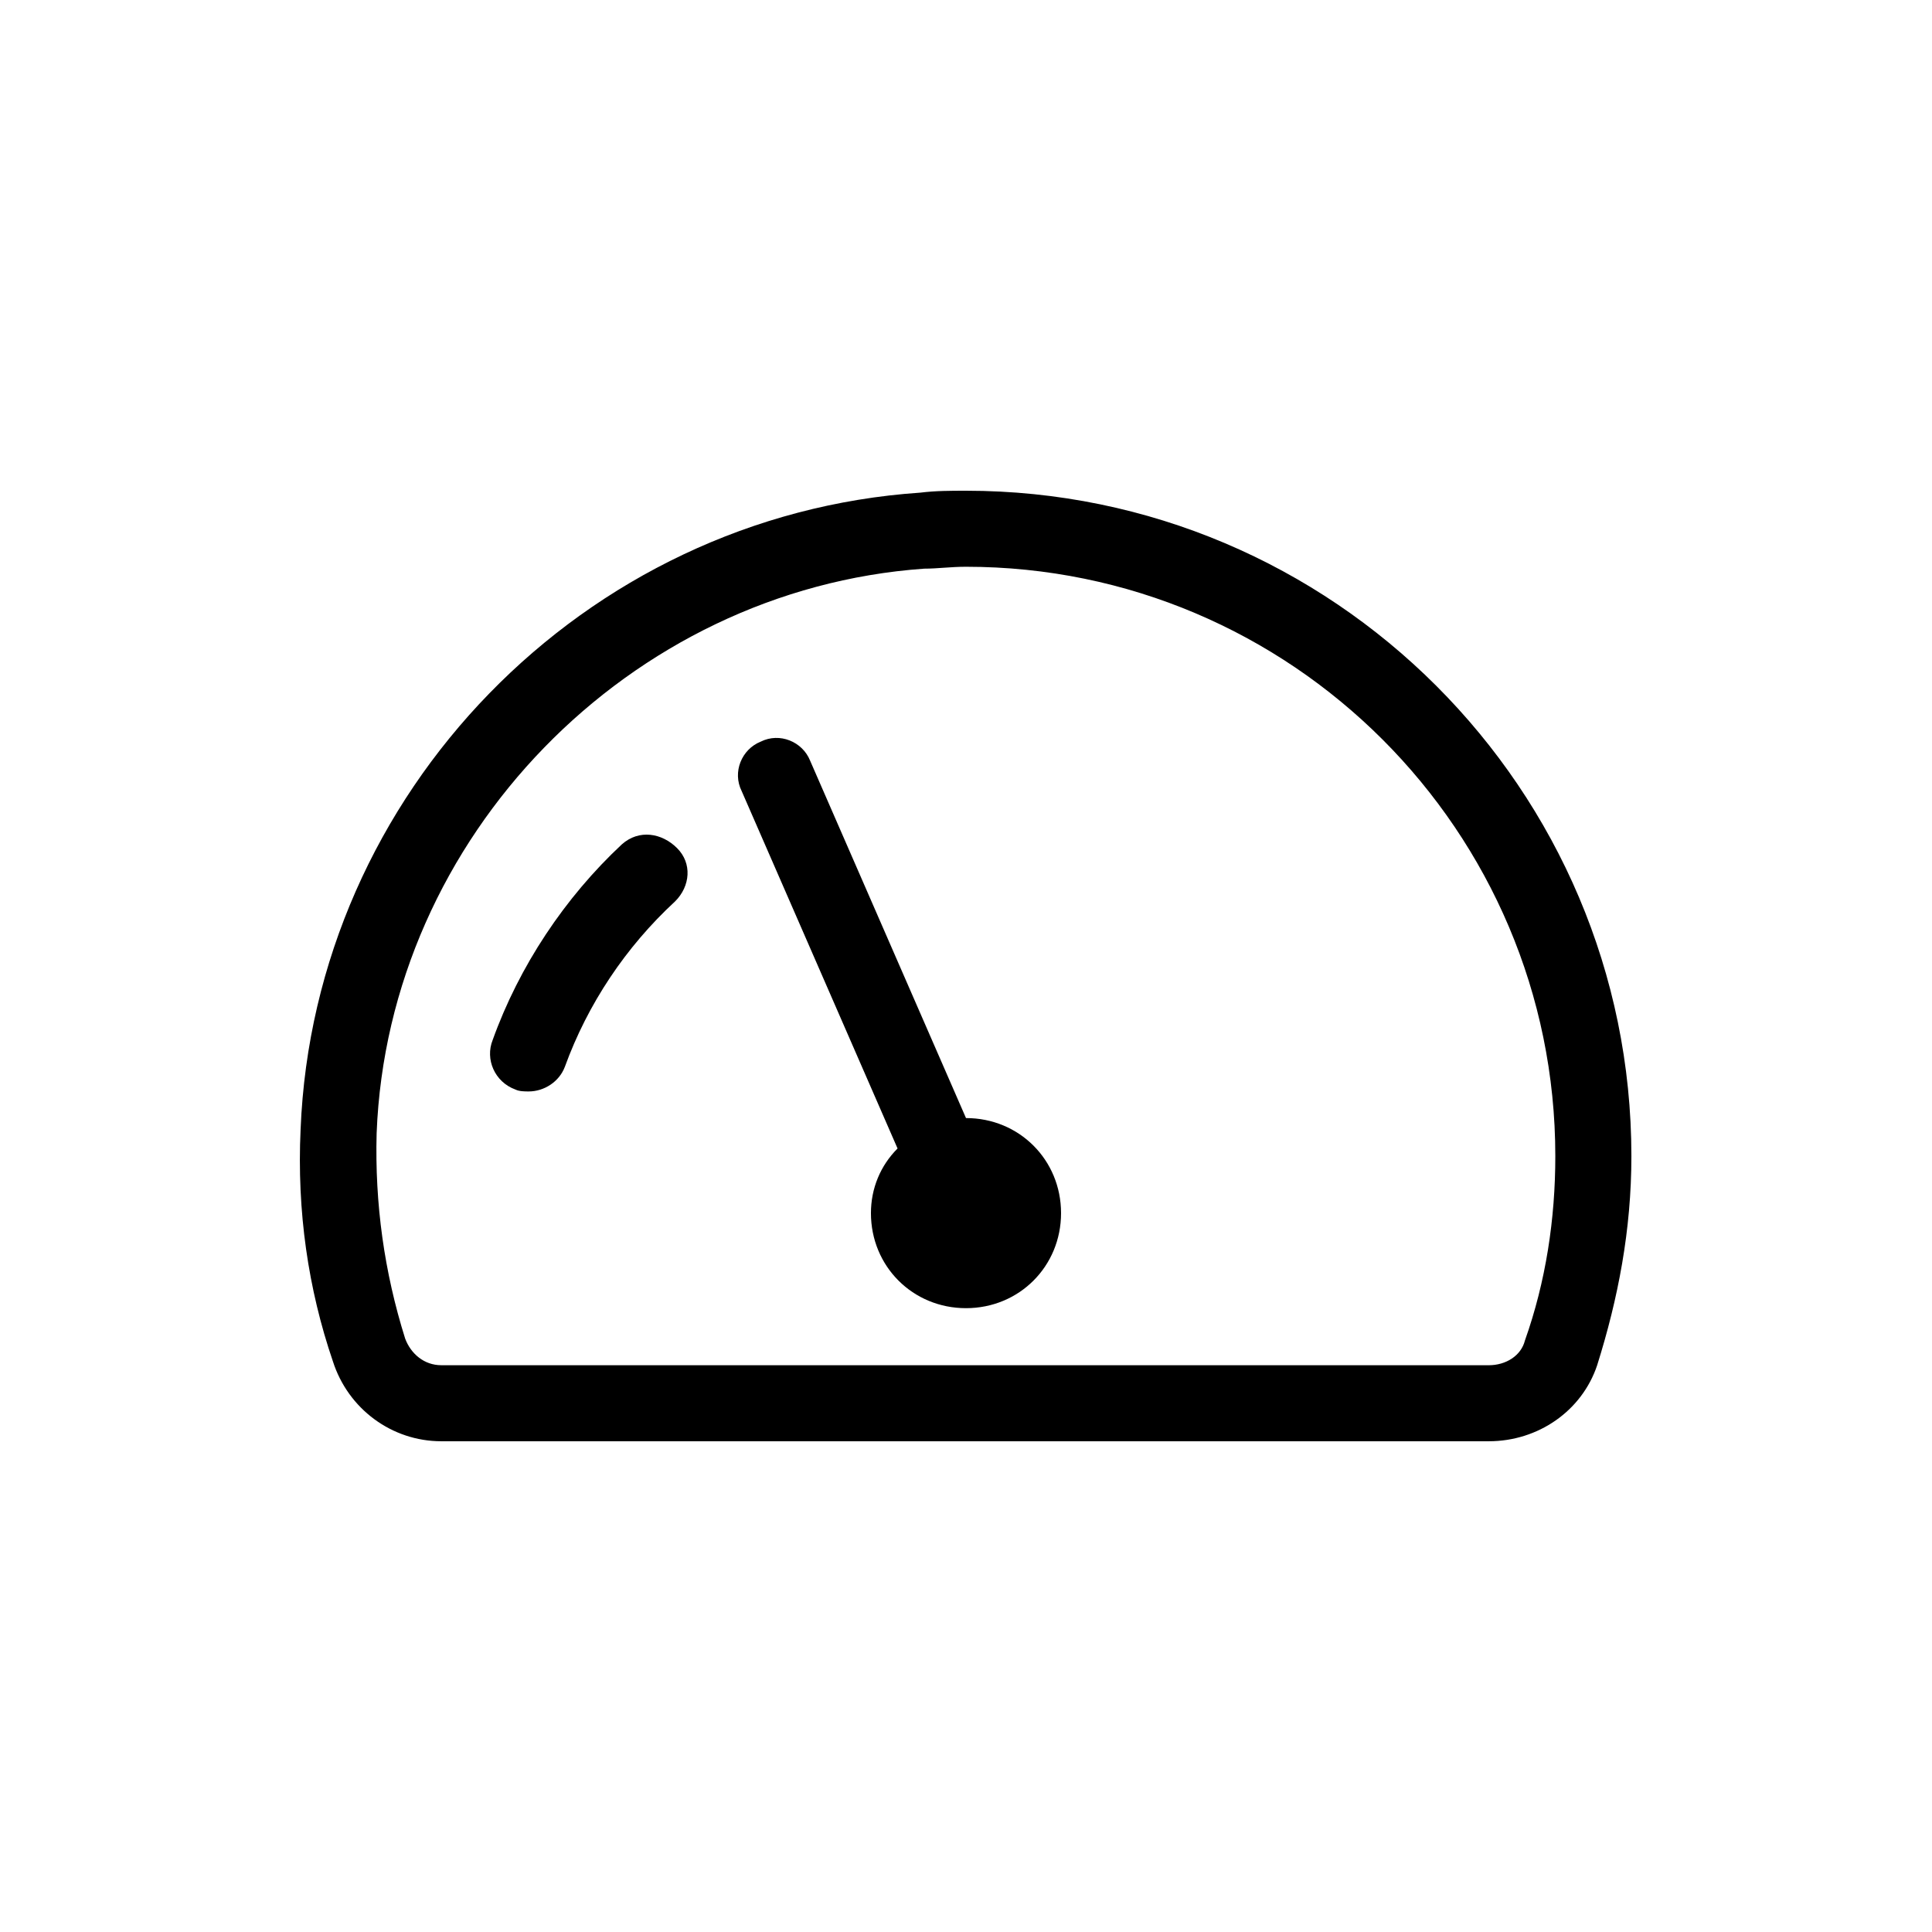
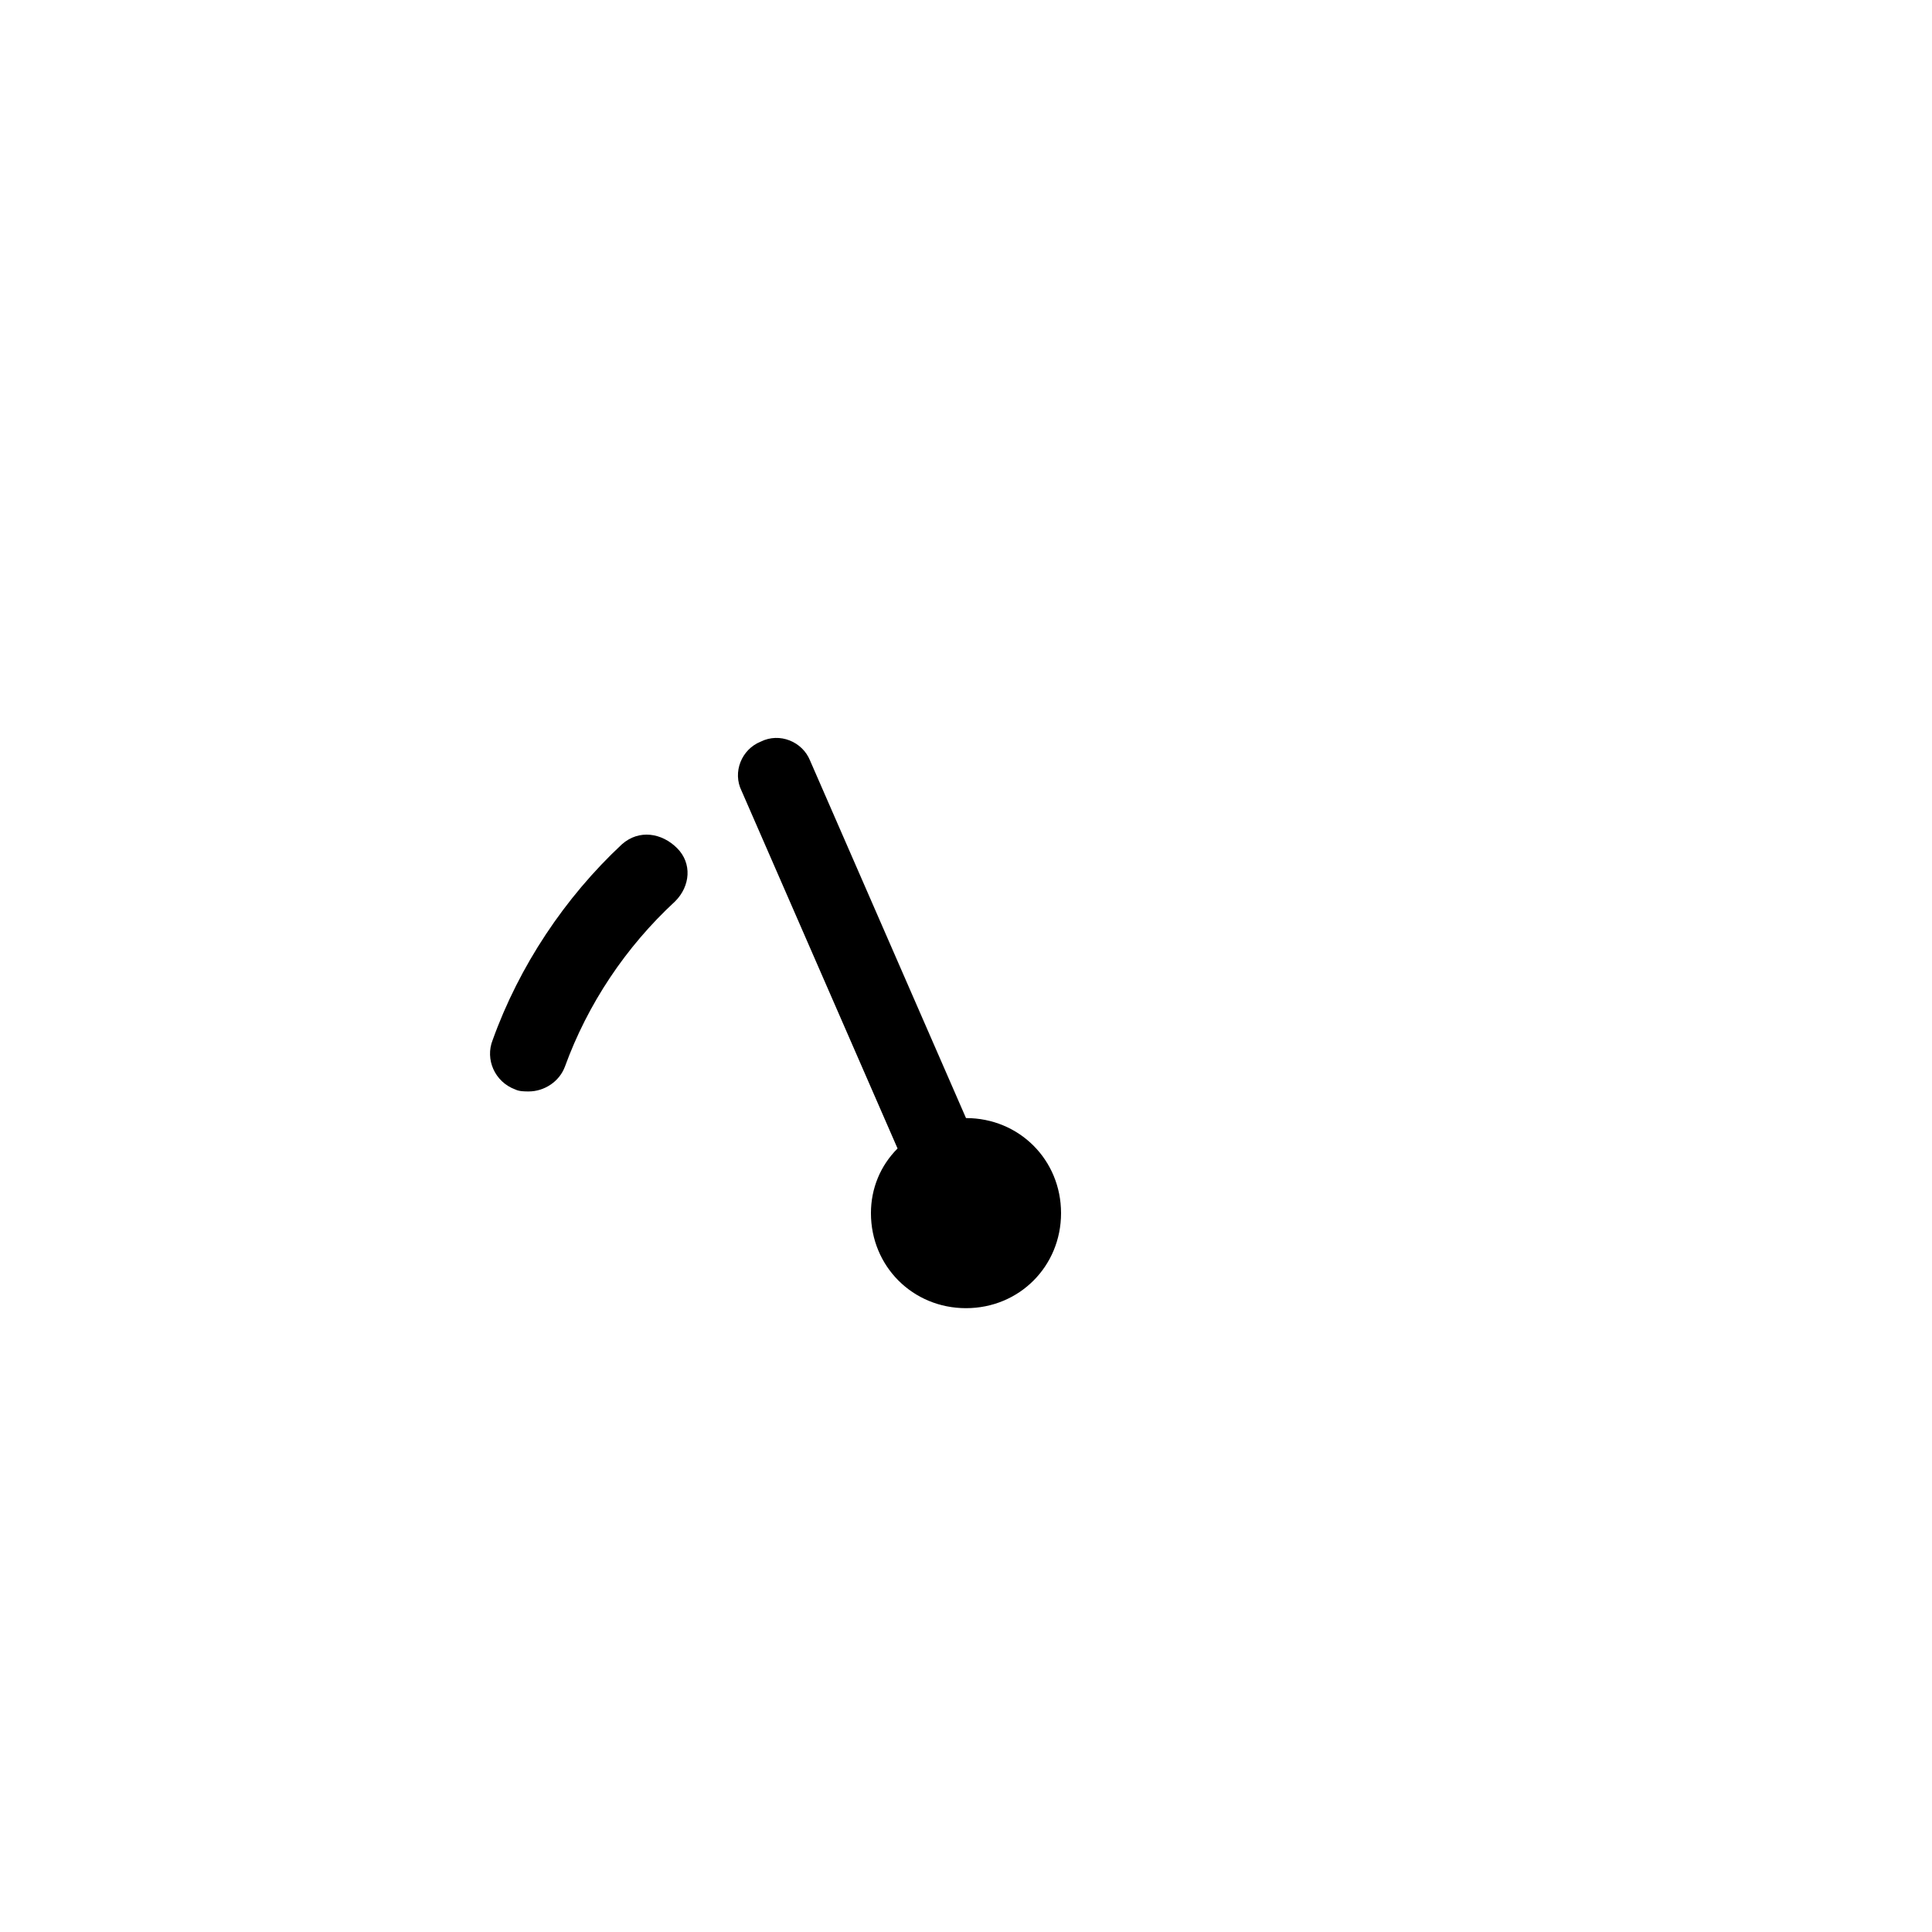
<svg xmlns="http://www.w3.org/2000/svg" fill="#000000" width="800px" height="800px" version="1.1" viewBox="144 144 512 512">
  <g>
-     <path d="m400 274.05c-4.031 0-8.062 0-12.09 0.504-89.176 6.043-160.72 79.602-164.25 168.77-1.008 21.664 2.016 42.32 8.566 61.465 4.031 12.594 15.617 21.16 28.719 21.16h277.6c13.098 0 24.688-8.062 28.719-20.152 5.543-17.633 9.07-35.77 9.07-55.418-0.004-97.234-79.102-176.33-176.34-176.33zm148.12 225.2c-1.008 4.031-5.039 6.551-9.574 6.551l-277.6-0.004c-4.535 0-8.062-3.023-9.574-7.055-5.543-17.633-8.062-35.77-7.559-54.41 3.023-78.594 67.008-144.09 145.1-149.63 3.527 0 7.055-0.504 11.082-0.504 86.152 0 156.18 70.031 156.18 156.18 0.008 16.629-2.512 33.258-8.055 48.875z" />
    <path d="m400 440.3-41.312-94.715c-2.016-5.039-8.062-7.559-13.098-5.039-5.039 2.016-7.559 8.062-5.039 13.098l41.312 94.715c-4.535 4.535-7.055 10.582-7.055 17.129 0 14.105 11.082 25.191 25.191 25.191 14.105 0 25.191-11.082 25.191-25.191-0.004-14.105-11.086-25.188-25.191-25.188z" />
    <path d="m308.81 367.75c-15.113 14.105-27.207 32.242-34.258 51.891-2.016 5.039 0.504 11.082 6.047 13.098 1.008 0.504 2.519 0.504 3.527 0.504 4.031 0 8.062-2.519 9.574-6.551 6.047-16.625 16.121-31.738 29.223-43.832 4.031-4.031 4.535-10.078 0.504-14.105-4.035-4.027-10.082-5.035-14.617-1.004z" />
  </g>
</svg>